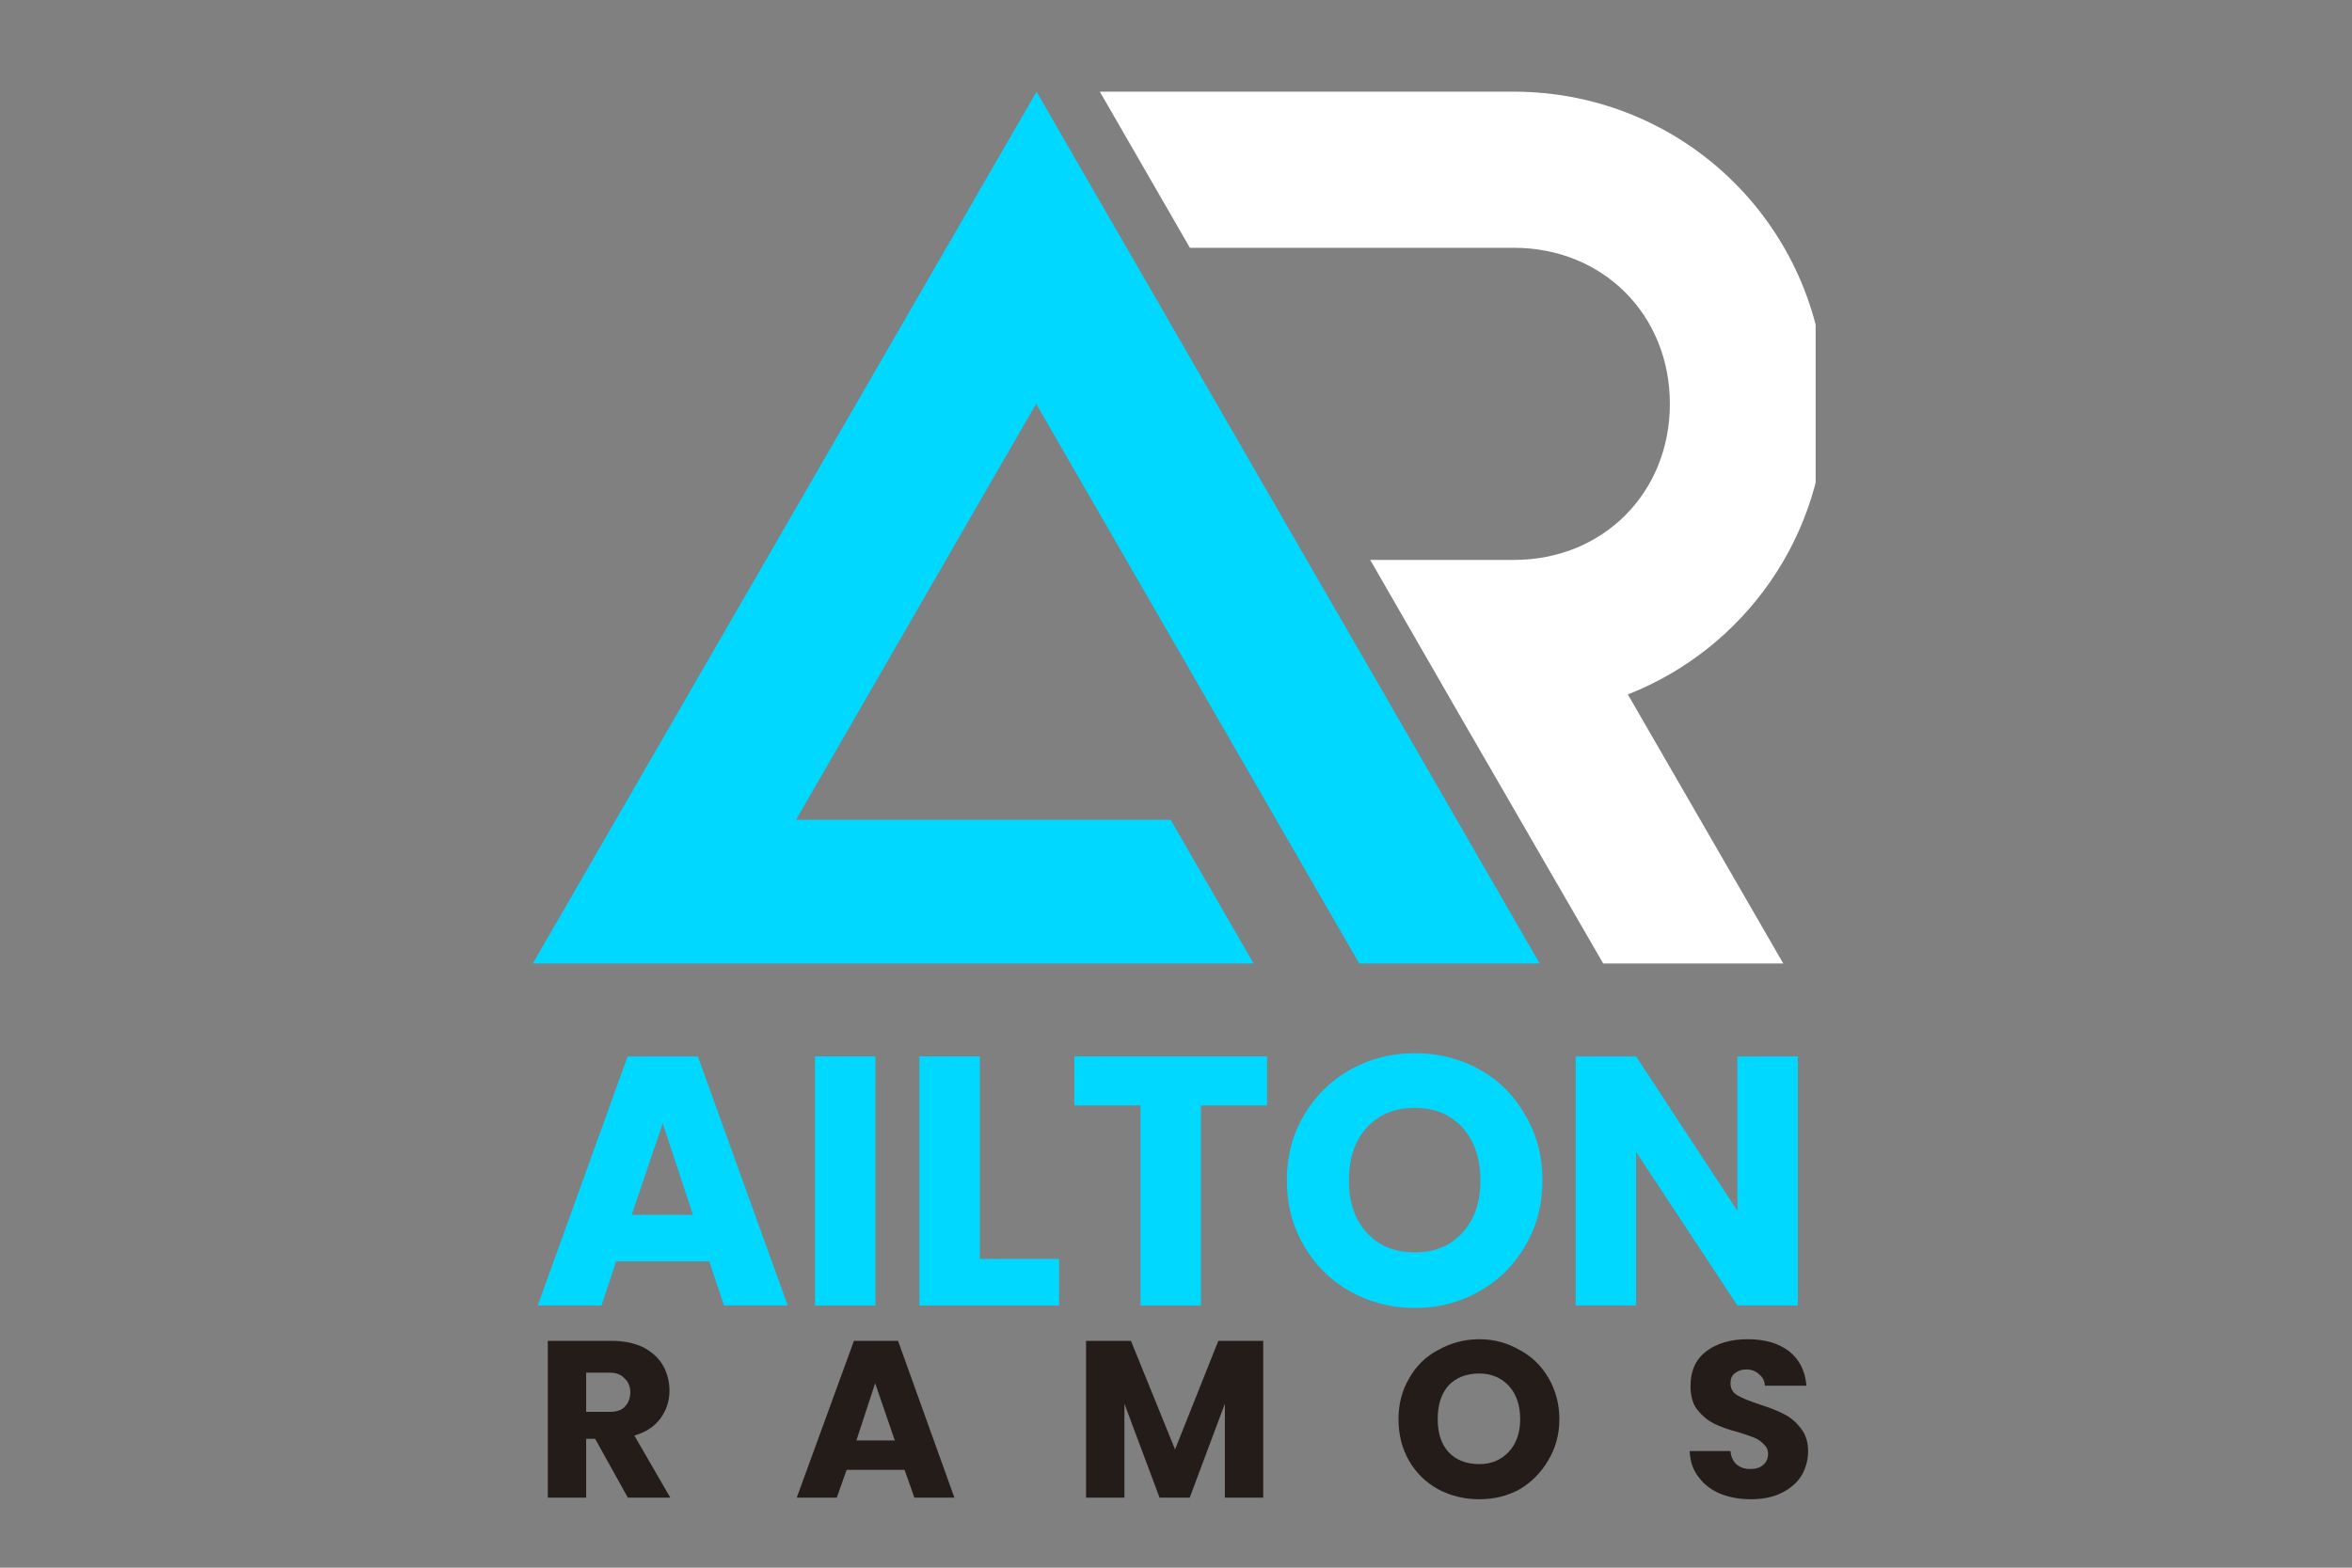
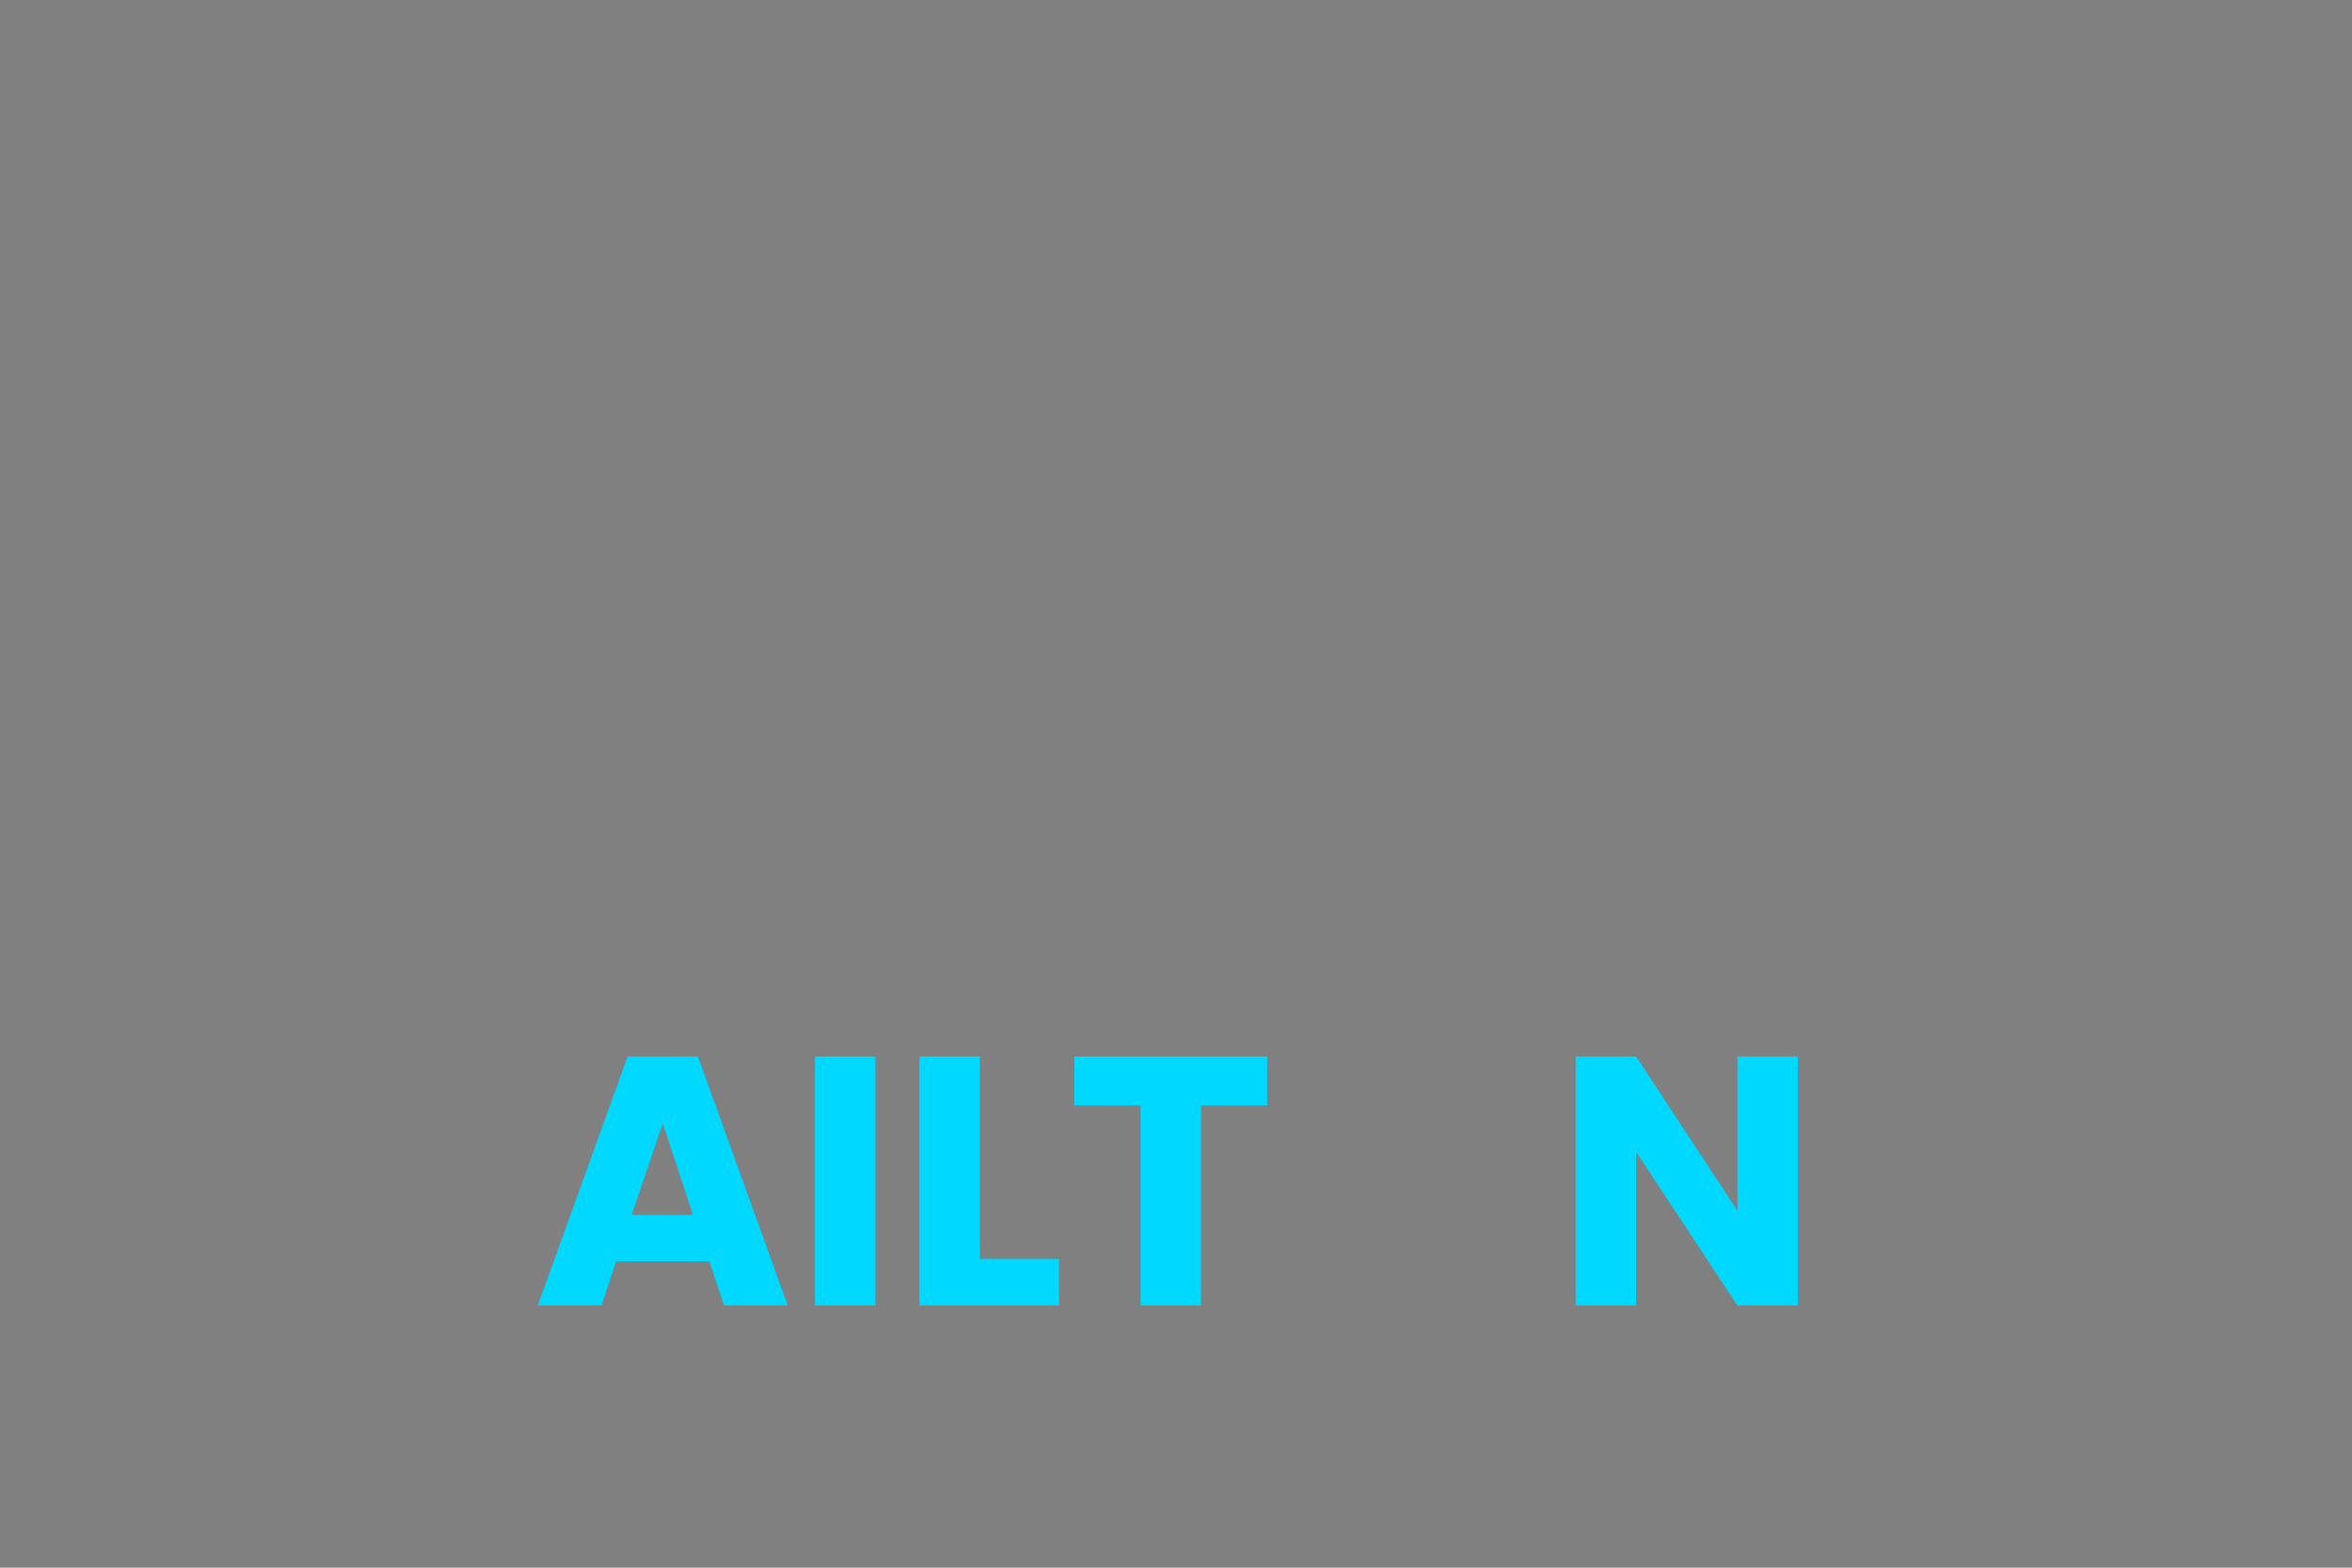
<svg xmlns="http://www.w3.org/2000/svg" width="60" zoomAndPan="magnify" viewBox="0 0 45 30" height="40" preserveAspectRatio="xMidYMid meet" version="1.0">
  <rect x="0" y="0" width="45" height="30" fill="#808080" stroke="none" />
  <defs>
    <g />
    <clipPath id="21752808f0">
-       <path d="M 10.059 1.742 L 30 1.742 L 30 18.438 L 10.059 18.438 Z M 10.059 1.742 " clip-rule="nonzero" />
-     </clipPath>
+       </clipPath>
    <clipPath id="d4c1e1018e">
-       <path d="M 21 1.742 L 34.738 1.742 L 34.738 18.438 L 21 18.438 Z M 21 1.742 " clip-rule="nonzero" />
-     </clipPath>
+       </clipPath>
    <clipPath id="5dd9af2a06">
      <path d="M 0.016 3 L 6 3 L 6 8 L 0.016 8 Z M 0.016 3 " clip-rule="nonzero" />
    </clipPath>
    <clipPath id="cc57d6d4f6">
      <rect x="0" width="26" y="0" height="11" />
    </clipPath>
    <clipPath id="f1b6ff45a1">
      <path d="M 10 24 L 38 24 L 38 29.031 L 10 29.031 Z M 10 24 " clip-rule="nonzero" />
    </clipPath>
    <clipPath id="69c2652537">
      <path d="M 0.016 1 L 3 1 L 3 5 L 0.016 5 Z M 0.016 1 " clip-rule="nonzero" />
    </clipPath>
    <clipPath id="6230e711c7">
-       <rect x="0" width="28" y="0" height="6" />
-     </clipPath>
+       </clipPath>
  </defs>
  <g clip-path="url(#21752808f0)">
-     <path fill="#00d8ff" d="M 19.832 1.754 L 10.059 18.672 L 24.121 18.672 L 22.398 15.688 L 15.23 15.688 L 19.824 7.727 L 26.141 18.672 L 29.594 18.672 Z M 19.832 1.754 " fill-opacity="1" fill-rule="nonzero" />
-   </g>
+     </g>
  <g clip-path="url(#d4c1e1018e)">
    <path fill="#ffffff" d="M 21.043 1.754 L 22.766 4.742 L 28.965 4.742 C 30.668 4.742 31.949 6.023 31.949 7.727 C 31.949 9.434 30.668 10.715 28.965 10.715 L 26.215 10.715 L 26.254 10.781 L 27.934 13.699 L 30.809 18.672 L 34.254 18.672 L 31.145 13.289 C 33.363 12.418 34.93 10.262 34.93 7.727 C 34.93 4.418 32.27 1.754 28.957 1.754 Z M 21.043 1.754 " fill-opacity="1" fill-rule="nonzero" />
  </g>
  <g transform="matrix(1, 0, 0, 1, 10, 17)">
    <g clip-path="url(#cc57d6d4f6)">
      <g clip-path="url(#5dd9af2a06)">
        <g fill="#00d8ff" fill-opacity="1">
          <g transform="translate(0.18, 7.982)">
            <g>
              <path d="M 3.391 -0.844 L 1.609 -0.844 L 1.328 0 L 0.109 0 L 1.828 -4.766 L 3.172 -4.766 L 4.891 0 L 3.672 0 Z M 3.078 -1.734 L 2.5 -3.484 L 1.906 -1.734 Z M 3.078 -1.734 " />
            </g>
          </g>
        </g>
      </g>
      <g fill="#00d8ff" fill-opacity="1">
        <g transform="translate(5.171, 7.982)">
          <g>
            <path d="M 1.578 -4.766 L 1.578 0 L 0.422 0 L 0.422 -4.766 Z M 1.578 -4.766 " />
          </g>
        </g>
      </g>
      <g fill="#00d8ff" fill-opacity="1">
        <g transform="translate(7.169, 7.982)">
          <g>
            <path d="M 1.578 -0.891 L 3.094 -0.891 L 3.094 0 L 0.422 0 L 0.422 -4.766 L 1.578 -4.766 Z M 1.578 -0.891 " />
          </g>
        </g>
      </g>
      <g fill="#00d8ff" fill-opacity="1">
        <g transform="translate(10.399, 7.982)">
          <g>
            <path d="M 3.844 -4.766 L 3.844 -3.828 L 2.578 -3.828 L 2.578 0 L 1.422 0 L 1.422 -3.828 L 0.156 -3.828 L 0.156 -4.766 Z M 3.844 -4.766 " />
          </g>
        </g>
      </g>
      <g fill="#00d8ff" fill-opacity="1">
        <g transform="translate(14.402, 7.982)">
          <g>
-             <path d="M 2.672 0.047 C 2.223 0.047 1.812 -0.055 1.438 -0.266 C 1.062 -0.473 0.766 -0.766 0.547 -1.141 C 0.328 -1.516 0.219 -1.93 0.219 -2.391 C 0.219 -2.859 0.328 -3.273 0.547 -3.641 C 0.766 -4.016 1.062 -4.305 1.438 -4.516 C 1.812 -4.723 2.223 -4.828 2.672 -4.828 C 3.117 -4.828 3.531 -4.723 3.906 -4.516 C 4.281 -4.305 4.57 -4.016 4.781 -3.641 C 5 -3.273 5.109 -2.859 5.109 -2.391 C 5.109 -1.93 5 -1.516 4.781 -1.141 C 4.562 -0.766 4.266 -0.473 3.891 -0.266 C 3.523 -0.055 3.117 0.047 2.672 0.047 Z M 2.672 -1.016 C 3.047 -1.016 3.348 -1.141 3.578 -1.391 C 3.805 -1.641 3.922 -1.973 3.922 -2.391 C 3.922 -2.816 3.805 -3.156 3.578 -3.406 C 3.348 -3.656 3.047 -3.781 2.672 -3.781 C 2.285 -3.781 1.977 -3.656 1.75 -3.406 C 1.52 -3.156 1.406 -2.816 1.406 -2.391 C 1.406 -1.973 1.52 -1.641 1.75 -1.391 C 1.977 -1.141 2.285 -1.016 2.672 -1.016 Z M 2.672 -1.016 " />
-           </g>
+             </g>
        </g>
      </g>
      <g fill="#00d8ff" fill-opacity="1">
        <g transform="translate(19.725, 7.982)">
          <g>
            <path d="M 4.672 0 L 3.516 0 L 1.578 -2.938 L 1.578 0 L 0.422 0 L 0.422 -4.766 L 1.578 -4.766 L 3.516 -1.812 L 3.516 -4.766 L 4.672 -4.766 Z M 4.672 0 " />
          </g>
        </g>
      </g>
    </g>
  </g>
  <g clip-path="url(#f1b6ff45a1)">
    <g transform="matrix(1, 0, 0, 1, 10, 24)">
      <g clip-path="url(#6230e711c7)">
        <g clip-path="url(#69c2652537)">
          <g fill="#241c19" fill-opacity="1">
            <g transform="translate(0.215, 4.659)">
              <g>
                <path d="M 1.797 0 L 1.172 -1.125 L 1 -1.125 L 1 0 L 0.266 0 L 0.266 -3 L 1.484 -3 C 1.723 -3 1.926 -2.957 2.094 -2.875 C 2.258 -2.789 2.383 -2.676 2.469 -2.531 C 2.551 -2.383 2.594 -2.223 2.594 -2.047 C 2.594 -1.848 2.535 -1.672 2.422 -1.516 C 2.305 -1.359 2.141 -1.25 1.922 -1.188 L 2.609 0 Z M 1 -1.641 L 1.453 -1.641 C 1.578 -1.641 1.672 -1.672 1.734 -1.734 C 1.805 -1.805 1.844 -1.898 1.844 -2.016 C 1.844 -2.129 1.805 -2.219 1.734 -2.281 C 1.672 -2.352 1.578 -2.391 1.453 -2.391 L 1 -2.391 Z M 1 -1.641 " />
              </g>
            </g>
          </g>
        </g>
        <g fill="#241c19" fill-opacity="1">
          <g transform="translate(5.182, 4.659)">
            <g>
              <path d="M 2.125 -0.531 L 1.016 -0.531 L 0.828 0 L 0.062 0 L 1.156 -3 L 2 -3 L 3.078 0 L 2.312 0 Z M 1.938 -1.094 L 1.562 -2.188 L 1.203 -1.094 Z M 1.938 -1.094 " />
            </g>
          </g>
        </g>
        <g fill="#241c19" fill-opacity="1">
          <g transform="translate(10.513, 4.659)">
            <g>
              <path d="M 3.656 -3 L 3.656 0 L 2.922 0 L 2.922 -1.797 L 2.25 0 L 1.672 0 L 1 -1.797 L 1 0 L 0.266 0 L 0.266 -3 L 1.125 -3 L 1.969 -0.922 L 2.797 -3 Z M 3.656 -3 " />
            </g>
          </g>
        </g>
        <g fill="#241c19" fill-opacity="1">
          <g transform="translate(16.616, 4.659)">
            <g>
              <path d="M 1.688 0.031 C 1.406 0.031 1.145 -0.031 0.906 -0.156 C 0.664 -0.289 0.477 -0.473 0.344 -0.703 C 0.207 -0.941 0.141 -1.207 0.141 -1.5 C 0.141 -1.789 0.207 -2.051 0.344 -2.281 C 0.477 -2.52 0.664 -2.703 0.906 -2.828 C 1.145 -2.961 1.406 -3.031 1.688 -3.031 C 1.969 -3.031 2.223 -2.961 2.453 -2.828 C 2.691 -2.703 2.879 -2.52 3.016 -2.281 C 3.148 -2.051 3.219 -1.789 3.219 -1.5 C 3.219 -1.207 3.145 -0.941 3 -0.703 C 2.863 -0.473 2.68 -0.289 2.453 -0.156 C 2.223 -0.031 1.969 0.031 1.688 0.031 Z M 1.688 -0.641 C 1.914 -0.641 2.102 -0.719 2.25 -0.875 C 2.395 -1.031 2.469 -1.238 2.469 -1.5 C 2.469 -1.77 2.395 -1.984 2.25 -2.141 C 2.102 -2.297 1.914 -2.375 1.688 -2.375 C 1.438 -2.375 1.238 -2.297 1.094 -2.141 C 0.957 -1.984 0.891 -1.77 0.891 -1.5 C 0.891 -1.238 0.957 -1.031 1.094 -0.875 C 1.238 -0.719 1.438 -0.641 1.688 -0.641 Z M 1.688 -0.641 " />
            </g>
          </g>
        </g>
        <g fill="#241c19" fill-opacity="1">
          <g transform="translate(22.156, 4.659)">
            <g>
              <path d="M 1.344 0.031 C 1.125 0.031 0.926 -0.004 0.75 -0.078 C 0.582 -0.148 0.445 -0.254 0.344 -0.391 C 0.238 -0.523 0.18 -0.691 0.172 -0.891 L 0.953 -0.891 C 0.961 -0.785 1 -0.703 1.062 -0.641 C 1.133 -0.578 1.223 -0.547 1.328 -0.547 C 1.43 -0.547 1.516 -0.57 1.578 -0.625 C 1.641 -0.676 1.672 -0.75 1.672 -0.844 C 1.672 -0.914 1.645 -0.973 1.594 -1.016 C 1.551 -1.066 1.492 -1.109 1.422 -1.141 C 1.348 -1.172 1.242 -1.207 1.109 -1.25 C 0.91 -1.301 0.75 -1.359 0.625 -1.422 C 0.508 -1.484 0.406 -1.57 0.312 -1.688 C 0.227 -1.801 0.188 -1.953 0.188 -2.141 C 0.188 -2.422 0.285 -2.641 0.484 -2.797 C 0.691 -2.953 0.957 -3.031 1.281 -3.031 C 1.613 -3.031 1.879 -2.953 2.078 -2.797 C 2.273 -2.641 2.383 -2.422 2.406 -2.141 L 1.609 -2.141 C 1.609 -2.234 1.57 -2.305 1.5 -2.359 C 1.438 -2.422 1.352 -2.453 1.25 -2.453 C 1.164 -2.453 1.094 -2.426 1.031 -2.375 C 0.977 -2.332 0.953 -2.27 0.953 -2.188 C 0.953 -2.082 1 -2.004 1.094 -1.953 C 1.188 -1.898 1.328 -1.844 1.516 -1.781 C 1.711 -1.719 1.867 -1.656 1.984 -1.594 C 2.109 -1.531 2.211 -1.441 2.297 -1.328 C 2.391 -1.211 2.438 -1.066 2.438 -0.891 C 2.438 -0.723 2.395 -0.566 2.312 -0.422 C 2.227 -0.285 2.102 -0.176 1.938 -0.094 C 1.77 -0.008 1.57 0.031 1.344 0.031 Z M 1.344 0.031 " />
            </g>
          </g>
        </g>
      </g>
    </g>
  </g>
</svg>